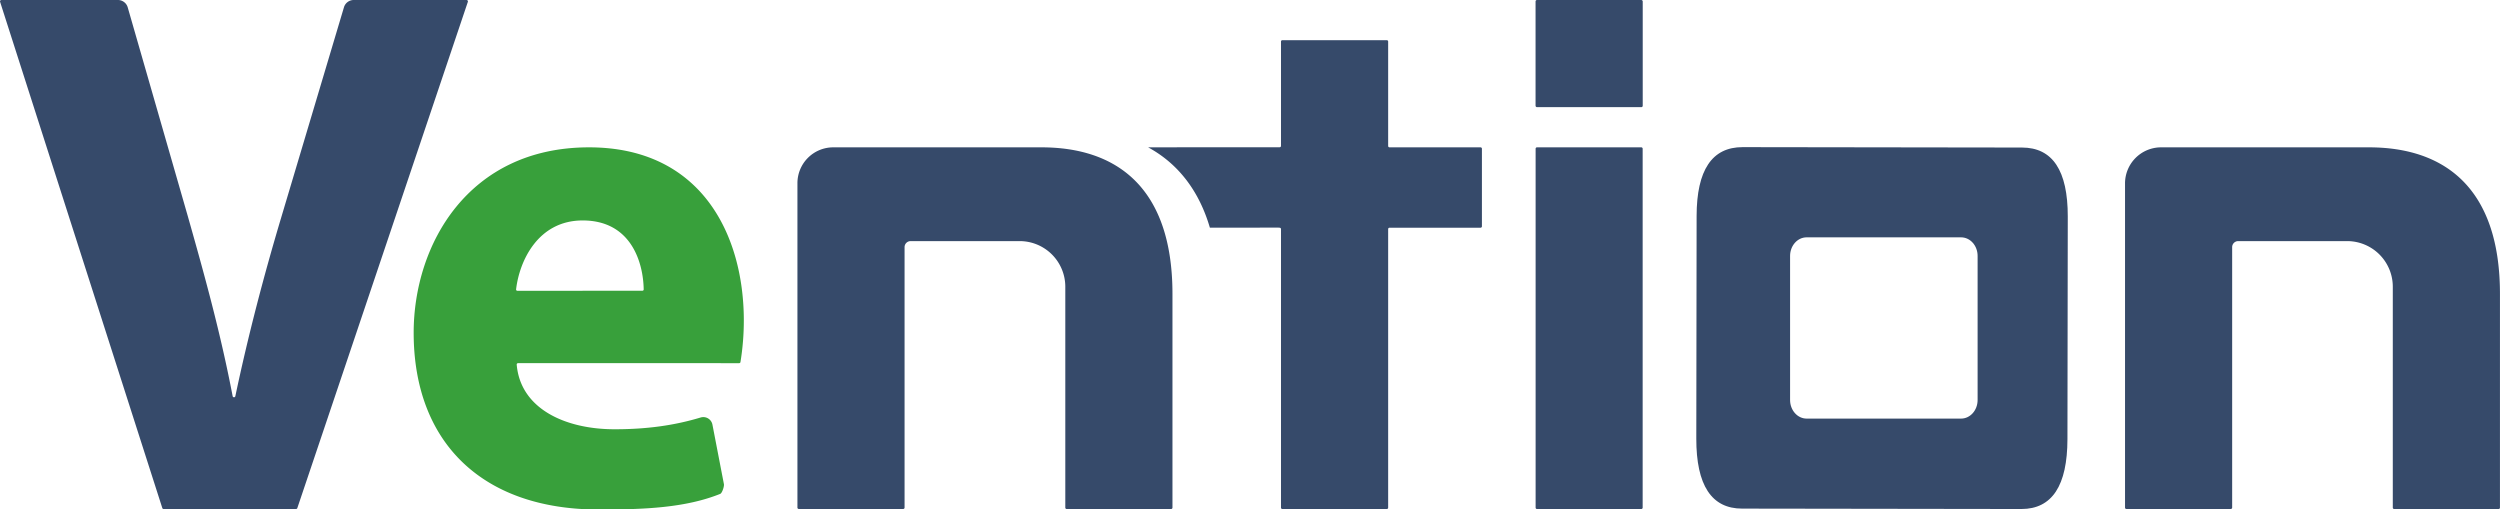
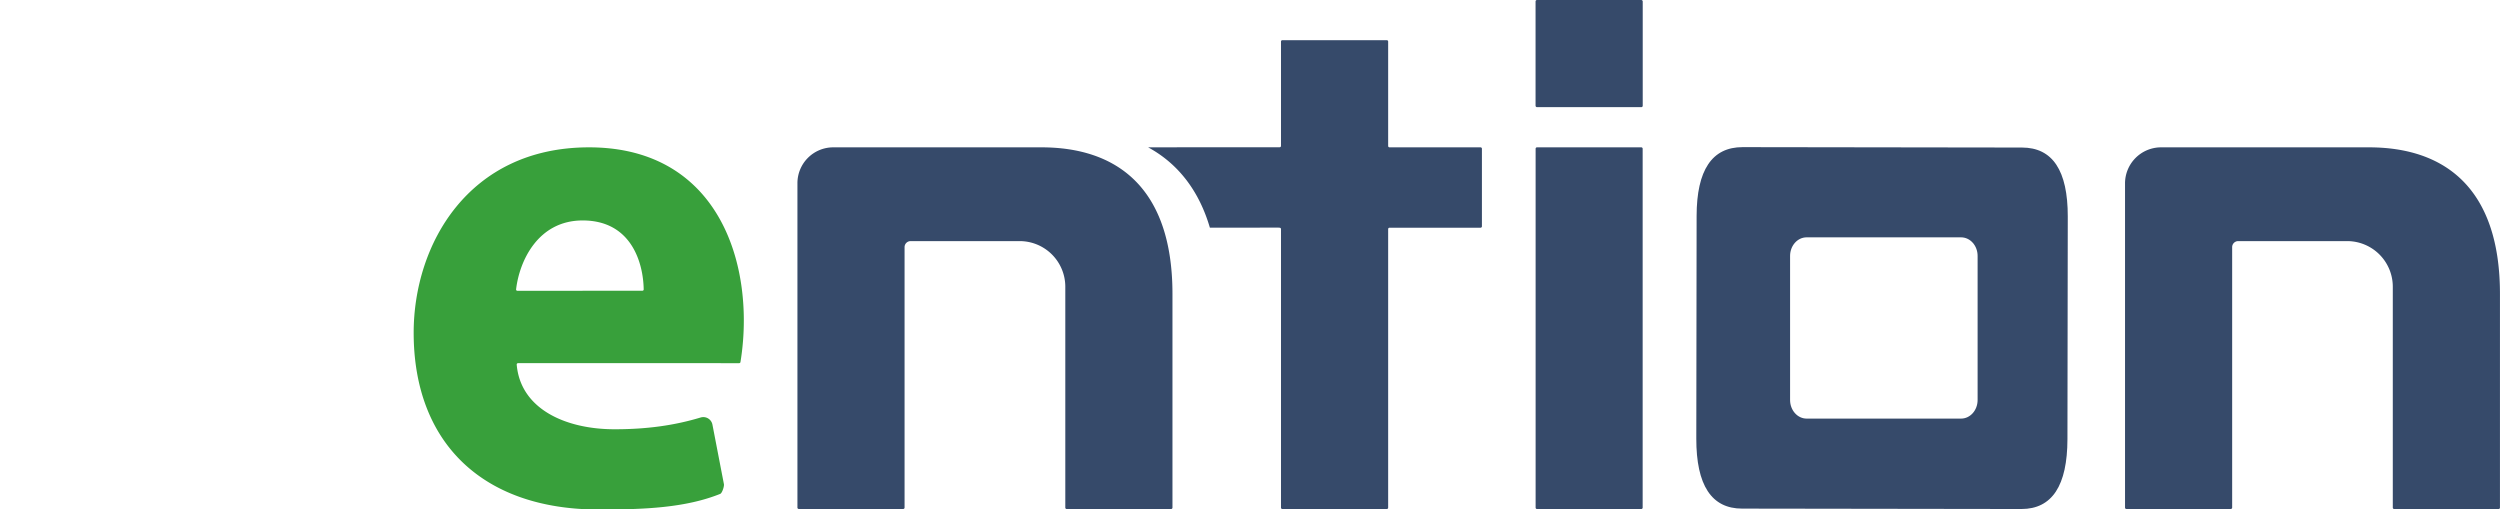
<svg xmlns="http://www.w3.org/2000/svg" id="Text" viewBox="0 0 1679.73 342.28">
  <defs>
    <style>.cls-1{fill:#38a03b;}.cls-2{fill:#364a6a;}</style>
  </defs>
  <title>Vention</title>
  <path id="E" class="cls-1" d="M533.29,577a.89.89,0,0,0-.88,1c2.48,29.41,32.25,43.42,65.76,43.42,22,0,40.31-2.64,57.83-7.91a6.23,6.23,0,0,1,7.91,4.8l7.72,40c.28,1.4-1.18,6-2.5,6.53-23.42,9.38-51,10.51-81.46,10.51-79.18,0-124.5-45.8-124.5-118.78C463.17,497.35,499.9,432,581,432c75.36,0,104,58.67,104,116.39a173.83,173.83,0,0,1-2.26,27.89.87.87,0,0,1-.86.73Zm83.55-48.65a.87.87,0,0,0,.88-.88c-.25-17.74-8.18-46.35-41-46.35-30,0-42.51,27.21-44.73,46.26a.87.87,0,0,0,.87,1Z" transform="translate(-185.23 -333)" />
-   <path id="V" class="cls-2" d="M294.28,674.35l-109-340.13a.94.94,0,0,1,.89-1.22h78.3a6.86,6.86,0,0,1,6.59,5l40.18,139.64c11.6,40.86,22.2,79.21,30.3,121.53a.94.94,0,0,0,.91.76h0a.93.93,0,0,0,.91-.74c8.6-40.84,19.2-81.19,30.8-120L416.33,337.9a6.85,6.85,0,0,1,6.57-4.9h75.79a.94.94,0,0,1,.89,1.23L385,674.37a.94.94,0,0,1-.88.63h-89A.92.92,0,0,1,294.28,674.35Z" transform="translate(-185.23 -333)" />
  <path id="I" class="cls-2" d="M1217,674.08V432.92a.92.92,0,0,1,.91-.92H1288a.92.92,0,0,1,.92.92V674.08a.92.92,0,0,1-.92.92h-70.17A.92.92,0,0,1,1217,674.08Z" transform="translate(-185.23 -333)" />
  <rect id="Prik" class="cls-2" x="1031.73" width="72" height="72" rx="0.92" />
  <path id="O" class="cls-2" d="M1543.75,432.13q30.87,0,30.8,46.36L1574.33,628q-.06,47-30.93,47l-187.65-.27q-30.86,0-30.79-47.08l.21-149.52q.06-46.31,30.93-46.27Zm-40.87,60.34-103.81,0c-6.13,0-11.09,5.59-11.1,12.48v96.81c0,6.9,5,12.49,11.09,12.49l103.81,0c6.13,0,11.1-5.59,11.1-12.49V505C1514,498.06,1509,492.47,1502.88,492.47Z" transform="translate(-185.23 -333)" />
  <path id="T" class="cls-2" d="M1180,432h-61.17a.92.92,0,0,1-.91-.92V360.92a.92.92,0,0,0-.92-.92h-70.17a.92.92,0,0,0-.91.92v70.16a.9.9,0,0,1-1,.85h-.81l-87.49.05c20.14,10.93,34.24,29.15,41.52,54l46-.05.86.07a.92.92,0,0,1,.92.92V674.08a.92.92,0,0,0,.91.92H1117a.92.92,0,0,0,.92-.92V486.92a.92.92,0,0,1,.91-.92H1180a.92.92,0,0,0,.92-.92V432.92A.92.92,0,0,0,1180,432Z" transform="translate(-185.23 -333)" />
  <path id="N2" class="cls-2" d="M793,499.06v175a.92.92,0,0,1-.92.92H721.94a.92.92,0,0,1-.92-.92V508.5c0-19.94,0-36.78,0-52.41A24.07,24.07,0,0,1,745.07,432H885c50,0,88,26.5,88,98.5V674.08a.92.92,0,0,1-.92.92H901.92a.92.92,0,0,1-.92-.92V525.66A30.66,30.66,0,0,0,870.34,495H797.06A4.06,4.06,0,0,0,793,499.06Z" transform="translate(-185.23 -333)" />
  <path id="N1" class="cls-2" d="M1685,499.06v175a.92.92,0,0,1-.92.92h-70.15a.92.92,0,0,1-.91-.92V508.5c0-19.87,0-36.66,0-52.24A24.24,24.24,0,0,1,1637.19,432h139.74c50,0,88,26.5,88,98.5V674.08a.92.92,0,0,1-.92.92h-70.17a.92.92,0,0,1-.91-.92V525.66A30.66,30.66,0,0,0,1762.3,495H1689A4.05,4.05,0,0,0,1685,499.06Z" transform="translate(-185.23 -333)" />
</svg>